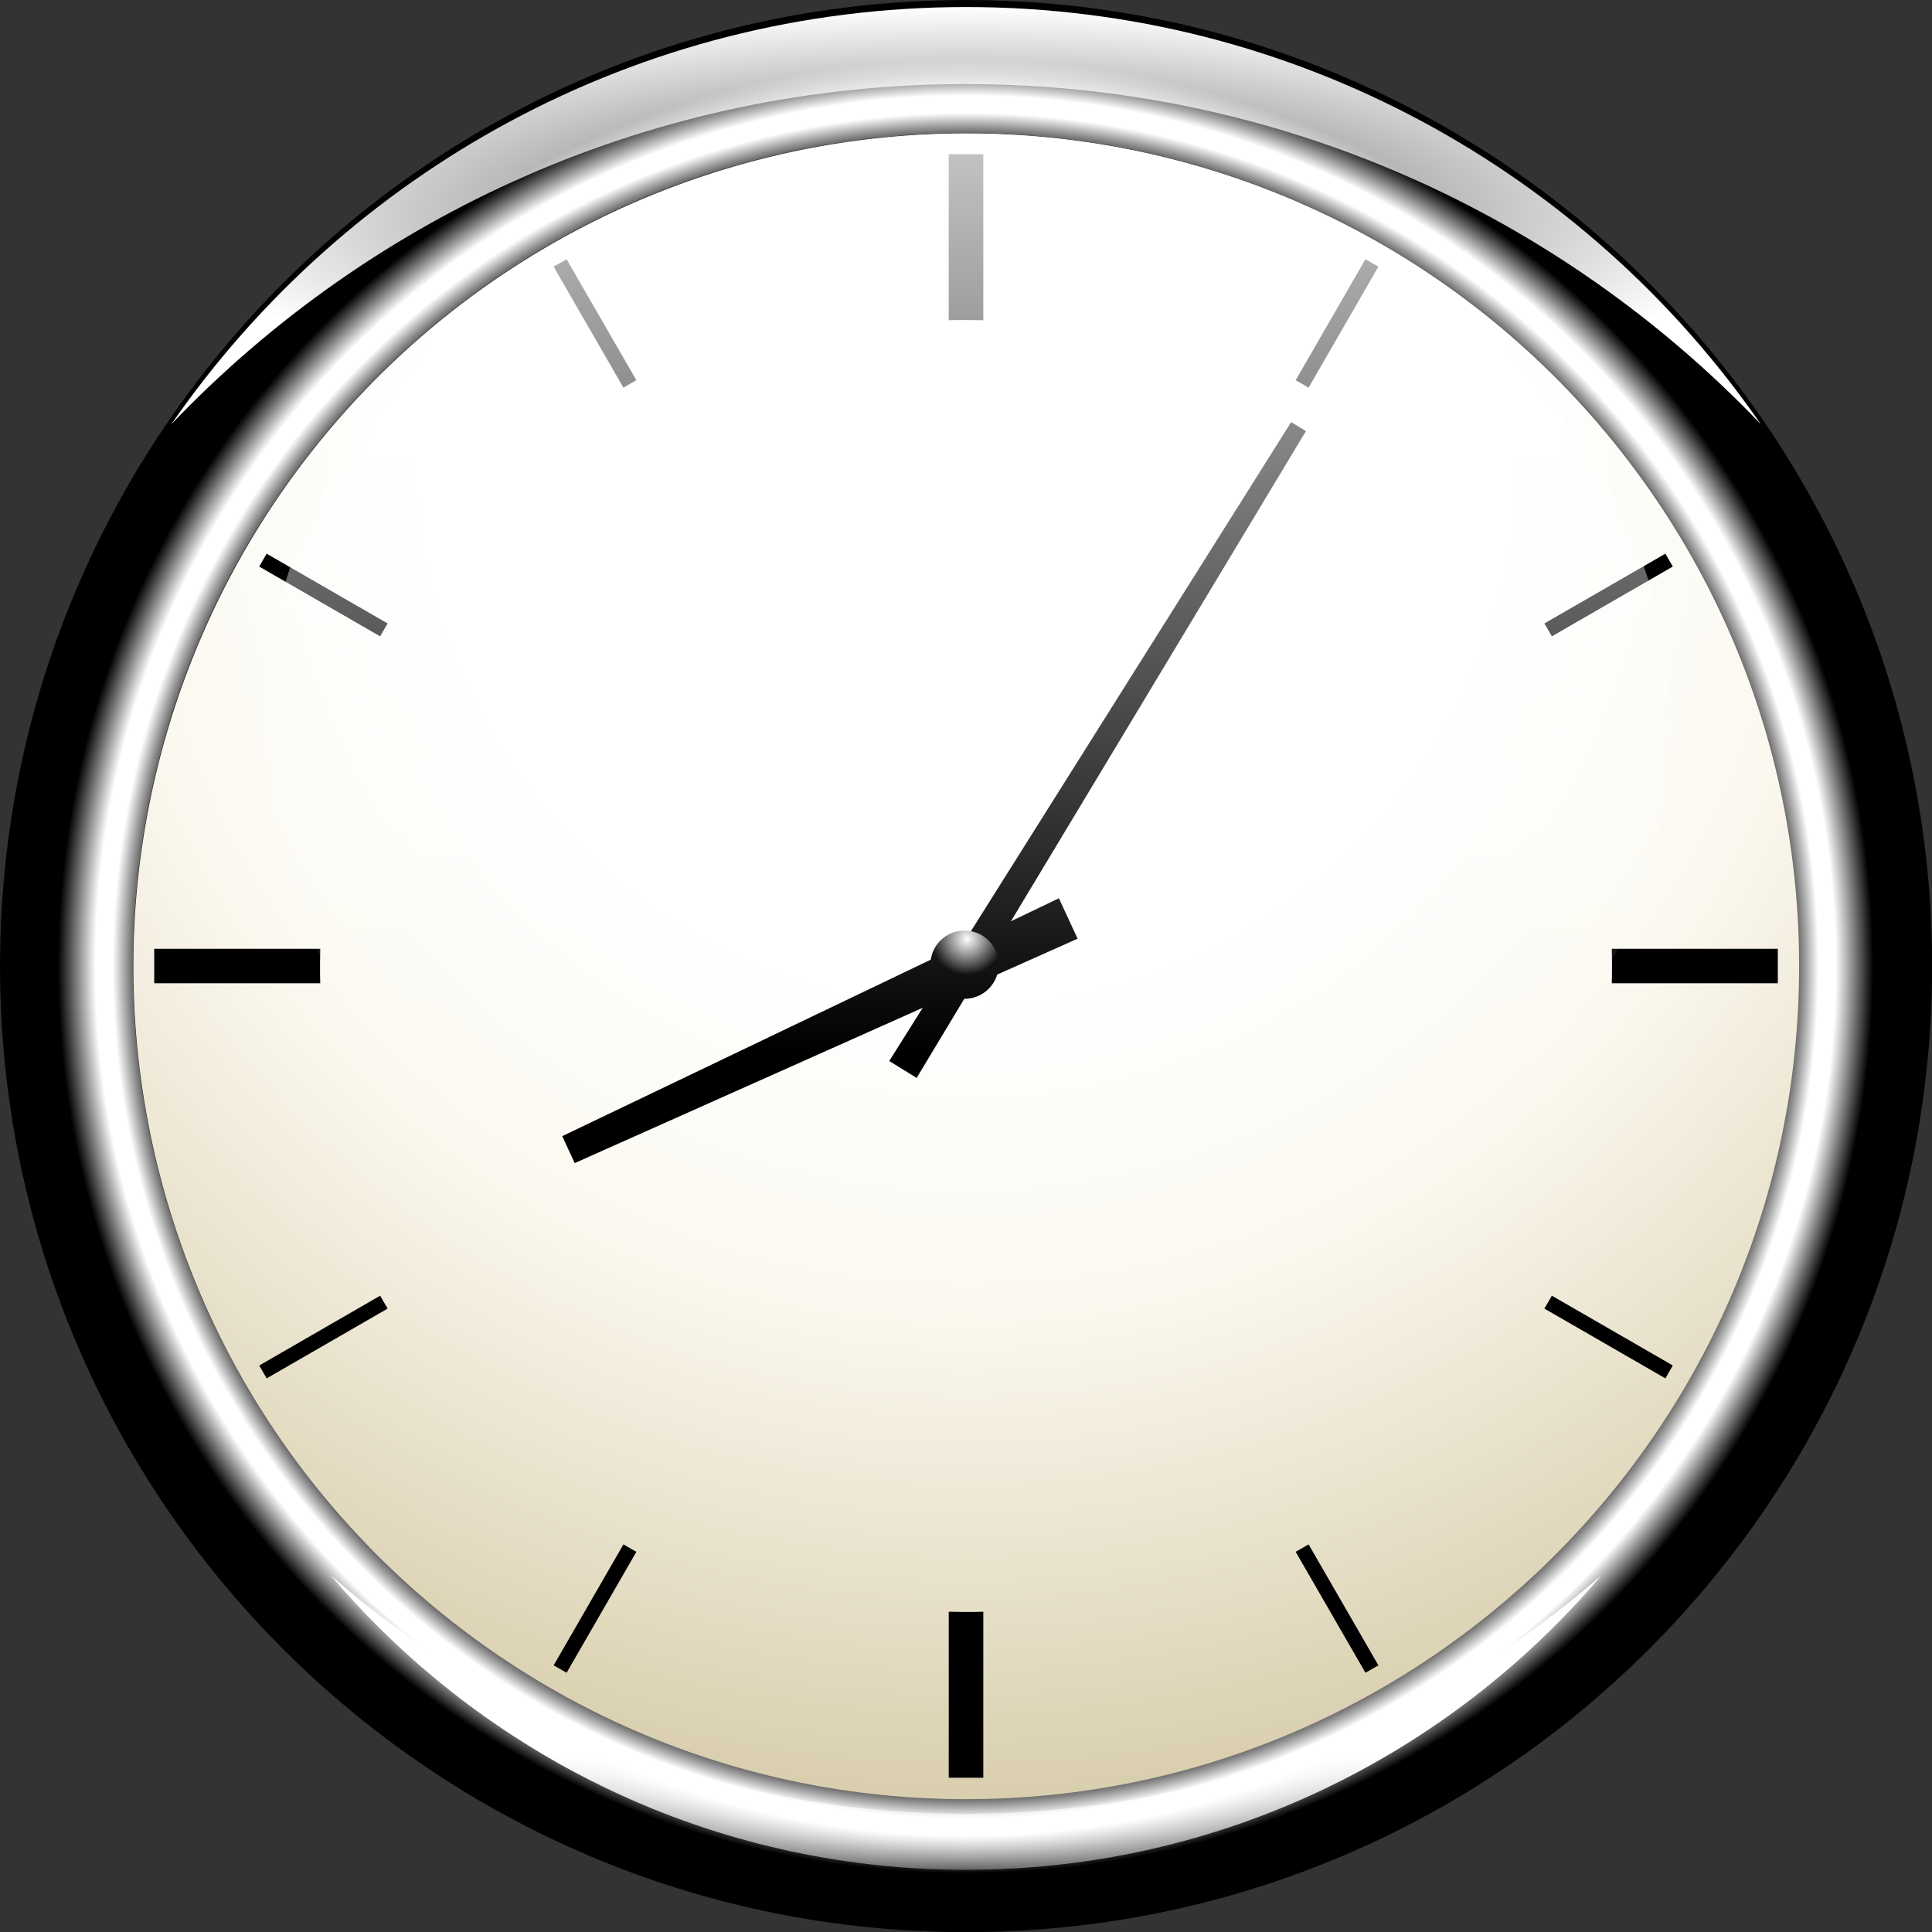
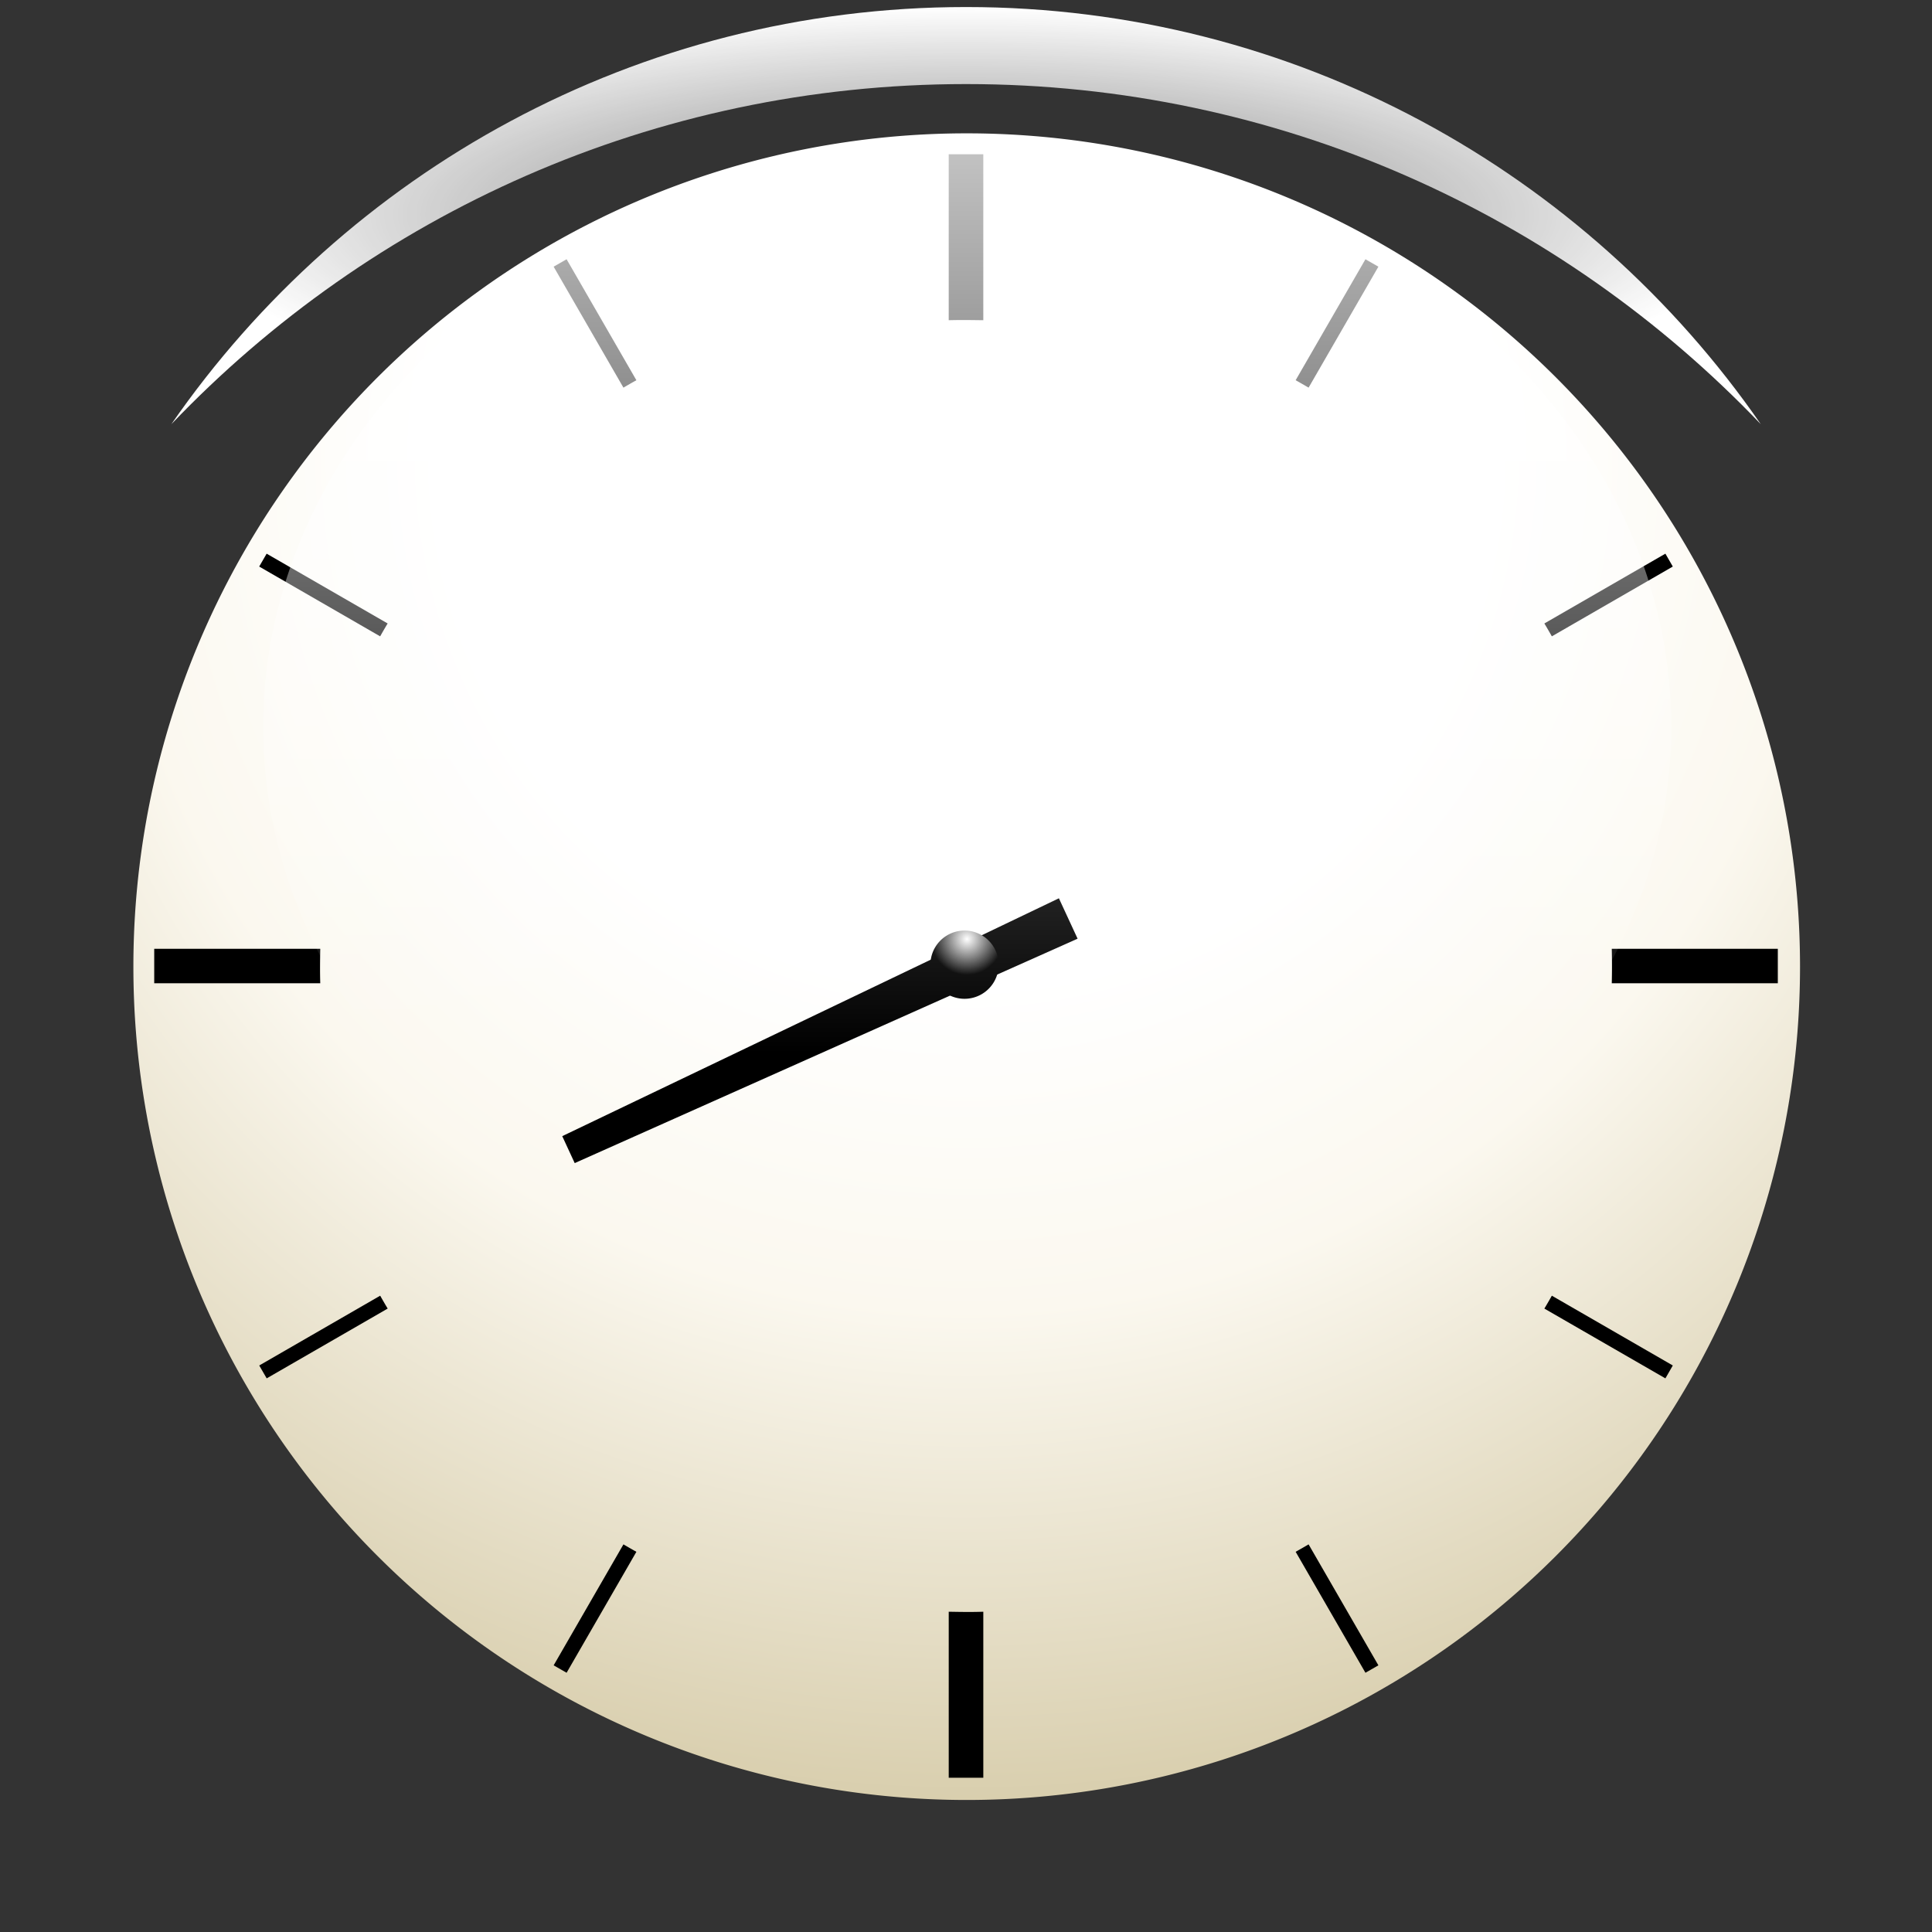
<svg xmlns="http://www.w3.org/2000/svg" xmlns:xlink="http://www.w3.org/1999/xlink" viewBox="0 0 231 231" version="1.0">
  <rect x="0" y="0" width="231" height="231" fill="#333333" stroke="none" />
  <defs>
    <radialGradient id="f" gradientUnits="userSpaceOnUse" xlink:href="#a" cx="527" cy="691.2" r="90.781" gradientTransform="matrix(1 0 0 .232 -340 200.22)" />
    <radialGradient id="e" gradientUnits="userSpaceOnUse" xlink:href="#a" cx="528" cy="368.17" r="113.53" gradientTransform="matrix(1 0 0 .262 -341 27.543)" />
    <radialGradient id="d" gradientUnits="userSpaceOnUse" cx="504.12" cy="468.58" r="2.625" gradientTransform="translate(-26.522 -23.895) scale(1.053)">
      <stop offset="0" stop-color="#fff" />
      <stop offset="1" />
    </radialGradient>
    <radialGradient id="c" gradientUnits="userSpaceOnUse" cx="525.5" cy="467.19" r="138" gradientTransform="translate(-744.78 -597.01) scale(1.773)">
      <stop offset="0" />
      <stop offset=".478" />
      <stop offset=".498" stop-color="#fff" />
      <stop offset=".508" stop-color="#fff" />
      <stop offset=".53" />
      <stop offset="1" />
    </radialGradient>
    <radialGradient id="b" gradientUnits="userSpaceOnUse" cx="302" cy="239.93" r="138" gradientTransform="translate(-646.57 -549.9) scale(3.141)">
      <stop offset="0" stop-color="#fff" />
      <stop offset=".202" stop-color="#fff" />
      <stop offset=".327" stop-color="#fbf8ef" />
      <stop offset="1" stop-color="#7f6204" />
    </radialGradient>
    <linearGradient id="g" y2="84.525" gradientUnits="userSpaceOnUse" y1="365.96" x2="302" x1="302">
      <stop offset="0" stop-color="#fff" stop-opacity="0" />
      <stop offset="1" stop-color="#fff" />
    </linearGradient>
    <linearGradient id="a">
      <stop offset="0" stop-color="#fff" stop-opacity=".319" />
      <stop offset="1" stop-color="#fff" />
    </linearGradient>
  </defs>
  <path d="M440 288.36a138 138 0 11-276 0 138 138 0 11276 0z" transform="matrix(.722 0 0 .722 -102.46 -92.617)" fill="url(#b)" />
-   <path d="M187 93.375c-76.18 0-138 61.825-138 138 0 76.17 61.82 138 138 138s138-61.83 138-138c0-76.18-61.82-138-138-138zm0 19.005c65.69 0 119 53.31 119 119 0 65.68-53.31 119-119 119-65.69-.01-119-53.32-119-119 0-65.69 53.31-119 119-119z" fill="url(#c)" transform="translate(-41.01 -78.15) scale(.837)" />
-   <path d="M154.378 50.466l1.766 1.08-46.543 77.334-3.28-2.017 48.057-76.397z" />
  <path d="M68.715 139.066l-1.49-3.222 59.383-28.44 2.235 4.83-60.128 26.832z" />
  <path d="M506.75 471.49a2.625 2.625 0 11-5.25 0 2.625 2.625 0 115.25 0z" transform="matrix(1.554 0 0 1.554 -668.086 -617.353)" fill="url(#d)" />
  <path d="M187 94.375c-47.06 0-88.618 23.605-113.53 59.595 28.59-29.94 68.89-48.59 113.53-48.59s84.94 18.65 113.53 48.59C275.62 117.98 234.06 94.375 187 94.375z" fill="url(#e)" transform="translate(-41.01 -78.15) scale(.837)" />
-   <path d="M187 360.47c36.38 0 68.95-16.35 90.78-42.09-24.27 21.23-56.02 34.09-90.78 34.09s-66.51-12.86-90.781-34.09c21.831 25.74 54.401 42.09 90.781 42.09z" fill="url(#f)" transform="translate(-41.01 -78.15) scale(.837)" />
  <path d="M113.434 18.444v19.844c1.381-.042 2.754-.017 4.135 0V18.444h-4.135zm-45.69 12.554l-1.548.887 8.345 14.463a92.93 92.93 0 011.548-.887l-8.344-14.463zm95.514 0l-8.344 14.463a92.93 92.93 0 011.548.887l8.345-14.463-1.549-.887zM31.881 66.2l-.89 1.54 14.462 8.345c.293-.519.586-1.03.896-1.54L31.88 66.2zm167.241 0l-14.47 8.345c.309.51.602 1.021.895 1.54l14.462-8.345-.887-1.54zM18.44 113.44v4.126h19.852c-.043-1.373-.024-2.754 0-4.126H18.44zm174.272 0a84.772 84.772 0 010 4.126h19.853v-4.126H192.71zm-147.255 41.48l-14.461 8.344.89 1.54 14.467-8.345c-.31-.51-.603-1.02-.896-1.54zm140.09 0c-.292.518-.585 1.029-.895 1.54l14.471 8.344.887-1.54-14.462-8.345zM74.542 184.654l-8.345 14.463 1.549.887 8.344-14.462a92.93 92.93 0 01-1.548-.888zm81.921 0c-.51.302-1.03.595-1.548.888l8.344 14.462 1.549-.887-8.345-14.463zm-43.028 8.052v19.853h4.135v-19.853c-1.381.05-2.754.025-4.135 0z" />
  <path d="M440 288.36a138 138 0 11-276 0 138 138 0 11276 0z" transform="matrix(.61 0 0 .503 -68.575 -58.124)" fill="url(#g)" />
</svg>